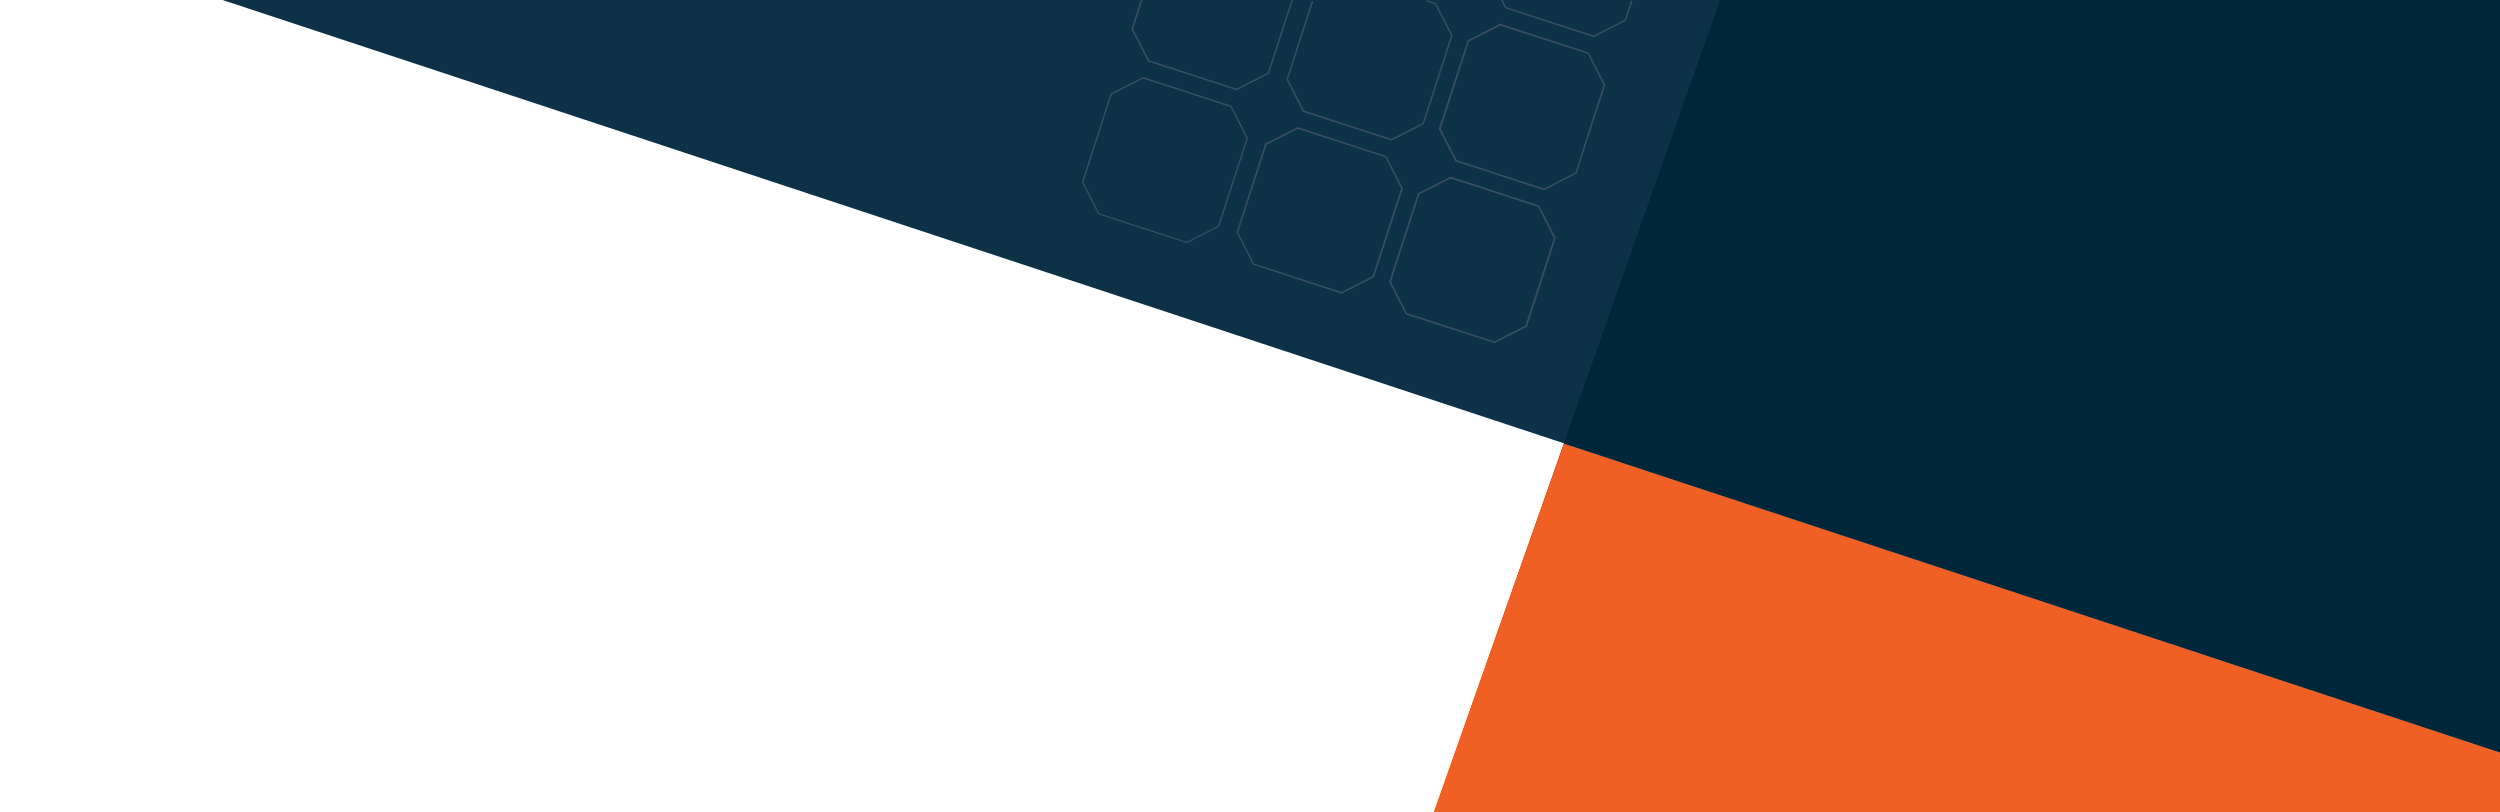
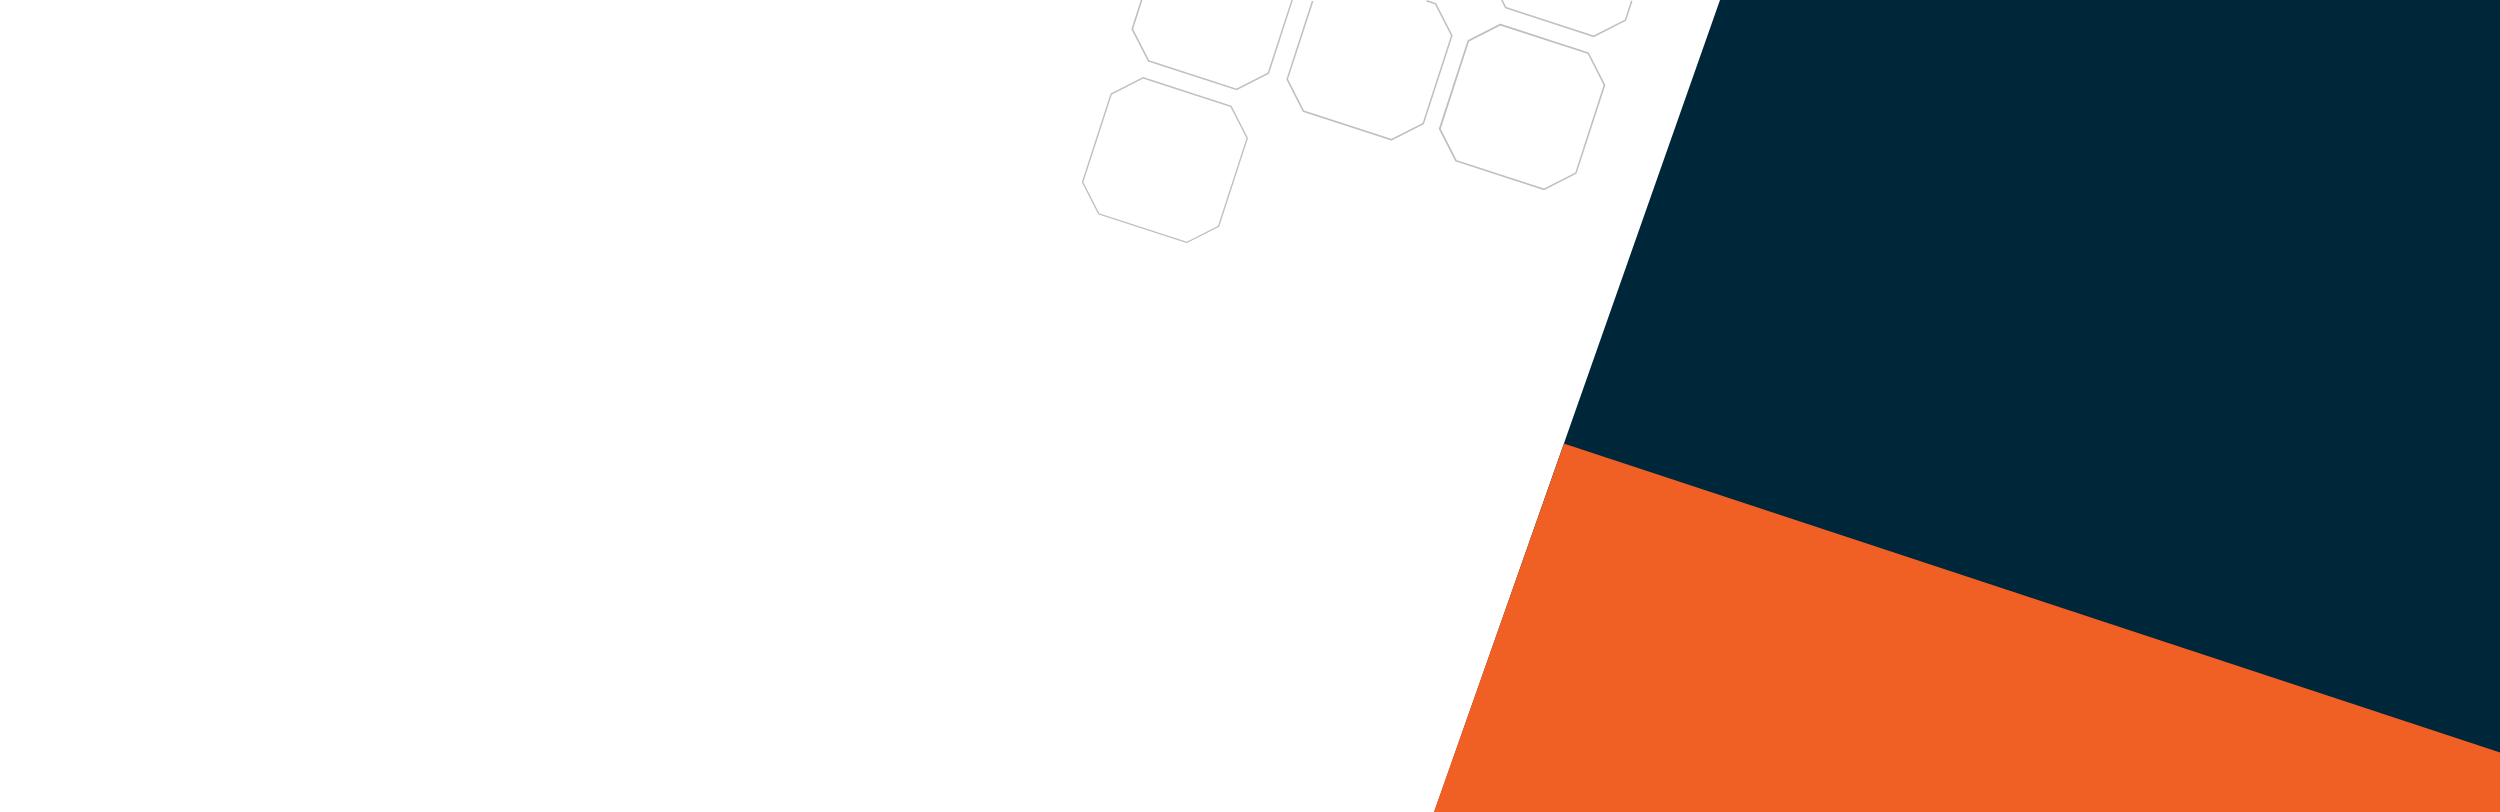
<svg xmlns="http://www.w3.org/2000/svg" version="1.1" id="Layer_1" x="0px" y="0px" viewBox="0 0 2000 650" style="enable-background:new 0 0 2000 650;" xml:space="preserve">
  <style type="text/css">
	.st0{fill:#0D3146;}
	.st1{fill:#002639;}
	.st2{fill:#F06025;}
	.st3{opacity:0.45;}
	.st4{fill:#6B7280;}
</style>
  <g>
    <g>
      <g>
-         <polygon class="st0" points="1649.4,0 1650.4,486.6 178,0 349.6,-0.6    " />
-       </g>
+         </g>
      <g>
        <g>
          <g>
            <g>
              <g>
                <polygon class="st1" points="2000,0 2000,650 1147,650.7 1376,0        " />
              </g>
            </g>
          </g>
          <g>
            <g>
              <g>
                <polygon class="st2" points="2000,602 2000,650 1147,650 1251.2,354.9        " />
              </g>
            </g>
          </g>
        </g>
      </g>
    </g>
    <g>
      <g>
        <g>
          <g>
            <g>
              <g class="st3">
                <g>
-                   <path class="st4" d="M1124.9,251.6l-0.3-0.1l-13.3-26l23-70.6l0.1-0.3l26-13.3l70.6,23l0.3,0.1l13.3,26l-23,71l-26,13.1          L1124.9,251.6z M1243.1,190.5l-12.7-25l-69.9-22.7l-25,12.7l-22.7,69.9l12.7,25l69.9,22.7l25-12.7L1243.1,190.5z" />
                  <g>
-                     <path class="st4" d="M1002.6,211.8l-0.3-0.1l-13.1-26l23-70.9l26-13.1l70.6,23l0.3,0.1l13.3,26l-23.2,70.9l-26,13.3           L1002.6,211.8z M1120.9,150.8l-12.7-25l-69.9-22.7l-25,12.7l-22.8,70l12.7,25l69.9,22.8l25-12.7L1120.9,150.8z" />
-                   </g>
+                     </g>
                  <path class="st4" d="M878.6,171.5l-13-25.6l-0.1-0.2L888.4,75l0.1-0.2l25.9-13.2l70.8,23l13.2,25.9l-23,70.7l-0.1,0.2          l-25.9,13.1L878.6,171.5z M997.2,110.6l-12.8-25l-70-22.7l-25,12.8l-22.7,70l12.7,25l70,22.7l25-12.7L997.2,110.6z" />
                  <path class="st4" d="M1164.6,129.2l-0.3-0.1l-13.3-26l23-70.6l0.1-0.3l26-13.3l70.6,23l0.3,0.1l13.3,26l-23,70.6l-0.1,0.3          l-26,13.3L1164.6,129.2z M1282.9,68.1l-12.7-25l-70-22.6l-25,12.7l-22.6,69.9l12.7,25l69.9,22.7l25-12.7L1282.9,68.1z" />
                  <polygon class="st4" points="1113.2,112.5 1139.1,99.3 1139.2,99 1162.1,28.4 1148.9,2.5 1141.4,0 1141,1.2 1148,3.5           1160.8,28.5 1138.1,98.4 1113.1,111.1 1043.2,88.4 1030.4,63.3 1050.7,1.1 1049.5,0.7 1029.1,63.5 1042.3,89.5         " />
                  <polygon class="st4" points="989.3,72.2 1015.2,59 1034.3,0.1 1033.2,-0.3 1014.2,58.1 989.1,70.9 919.3,48.2 906.5,23.2           914,-0.1 912.8,-0.5 905.1,23.3 918.4,49.2 918.6,49.3         " />
                  <polygon class="st4" points="1275,29.8 1300.9,16.5 1306,0.9 1304.8,0.5 1299.9,15.7 1274.9,28.4 1205,5.6 1201.9,-0.5           1200.8,0 1204.1,6.6         " />
                </g>
              </g>
            </g>
          </g>
        </g>
      </g>
    </g>
  </g>
</svg>